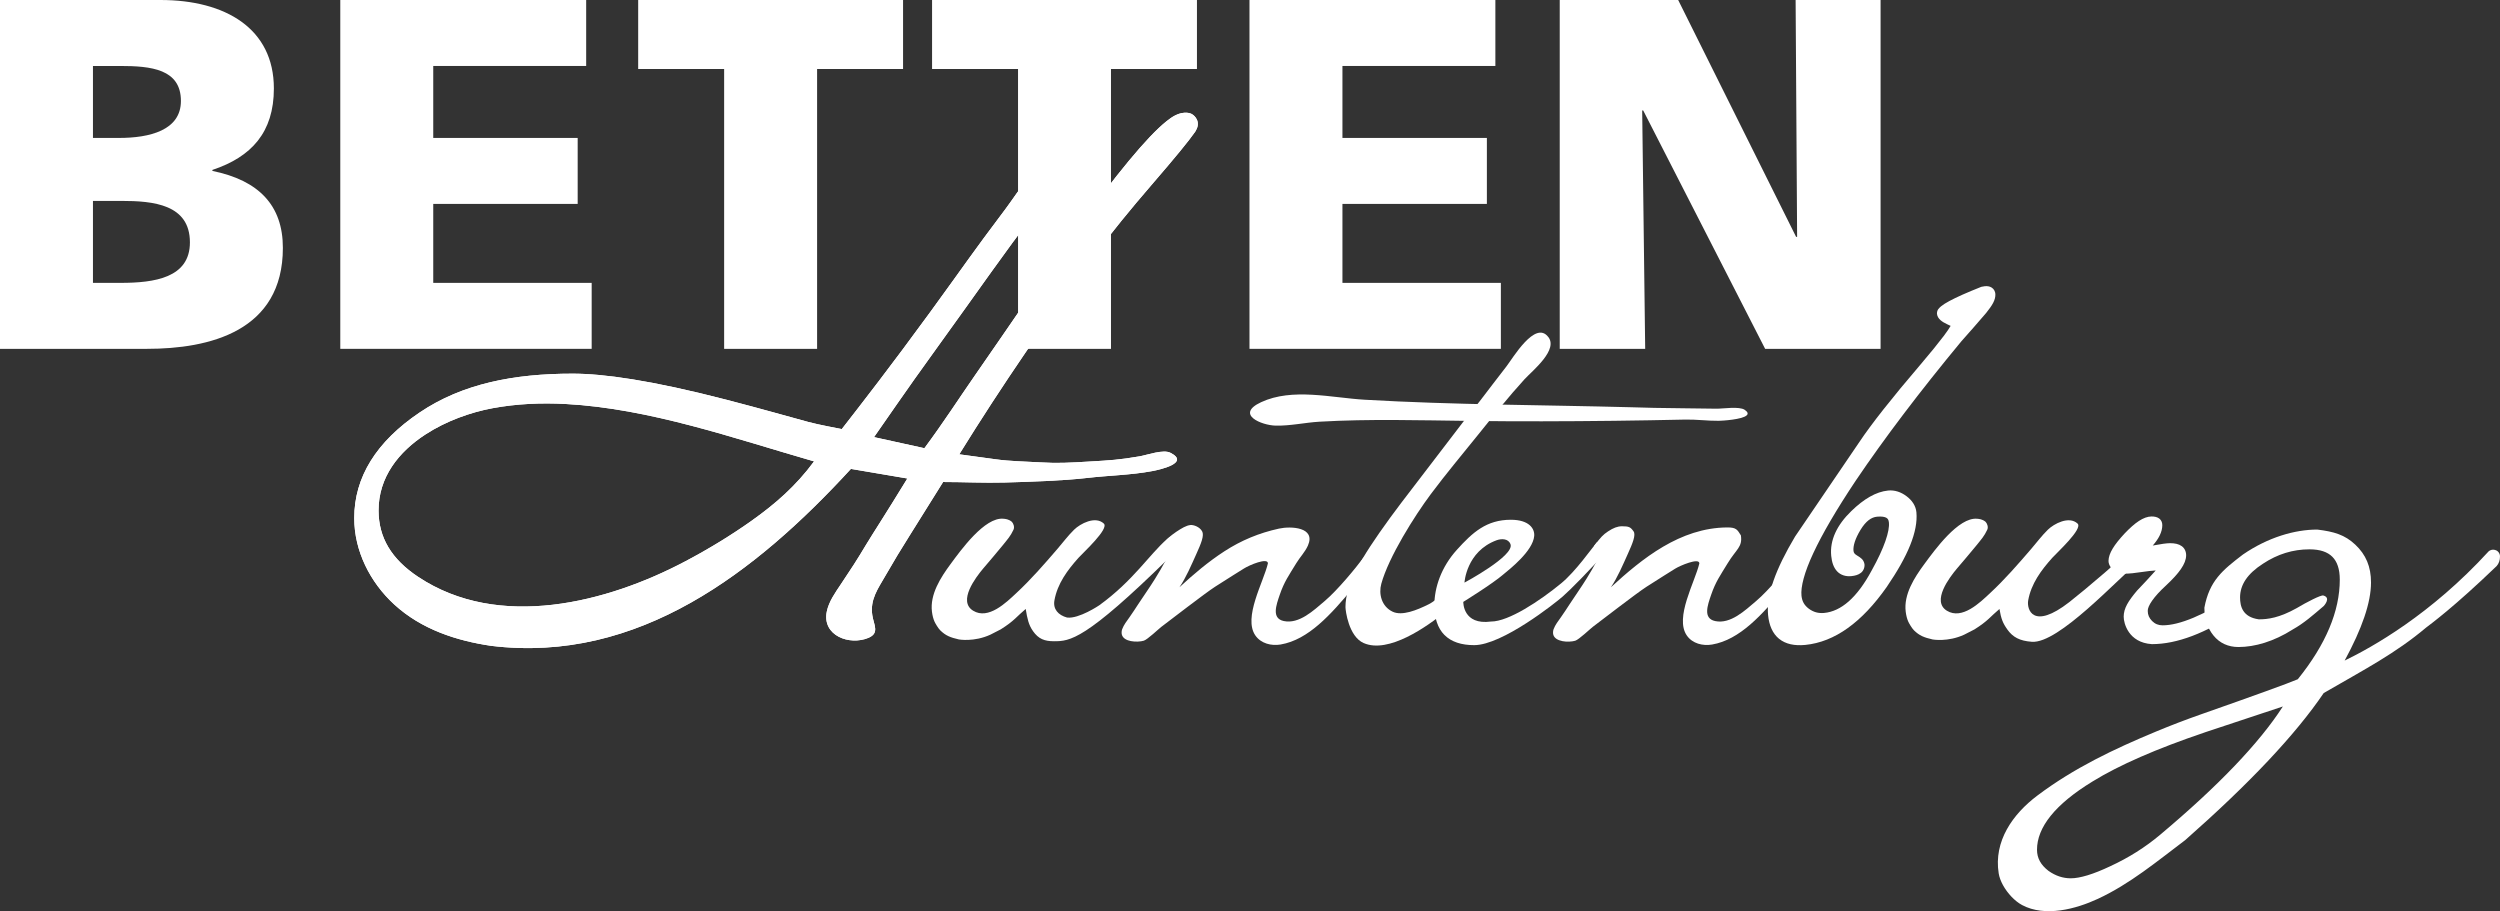
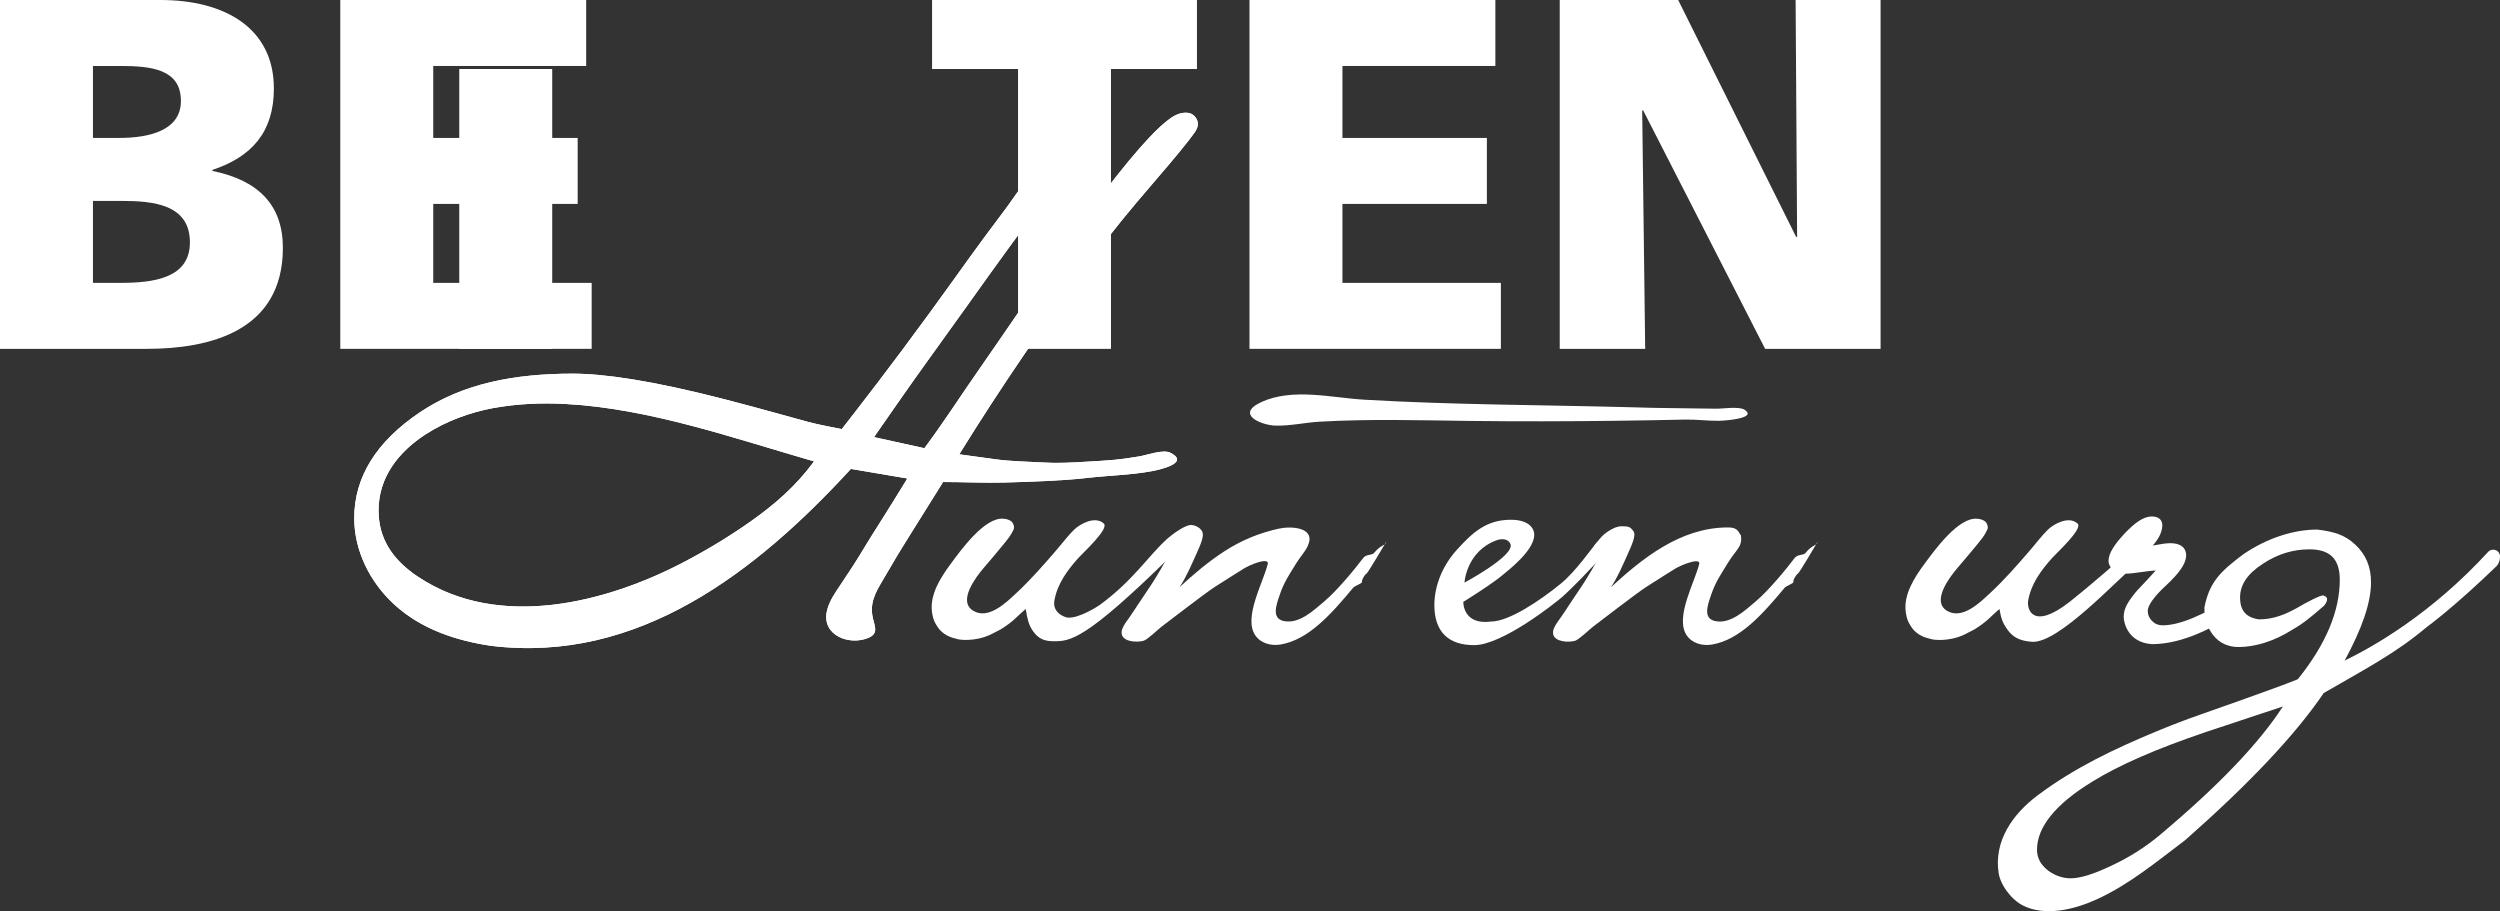
<svg xmlns="http://www.w3.org/2000/svg" id="Ebene_2" data-name="Ebene 2" viewBox="0 0 850.39 309.96">
  <rect x="0" y="0" width="850.39" height="309.96" fill="#333333" stroke="none" />
  <defs>
    <style>
      .cls-1 {
        fill: #fff;
        stroke-width: 0px;
      }
    </style>
  </defs>
  <g id="Ebene_1-2" data-name="Ebene 1">
    <g>
      <g>
        <path class="cls-1" d="M0,0h54.57c22.1,0,38.59,9.69,38.59,30.09,0,14.96-7.65,23.29-20.91,27.71v.34c15.81,3.23,23.97,11.73,23.97,26.18,0,28.39-24.99,34.34-46.24,34.34H0V0ZM31.62,46.92h8.84c10.37,0,21.08-2.55,21.08-12.58,0-10.88-10.2-11.9-20.74-11.9h-9.18v24.48ZM31.62,96.22h9.35c11.56,0,23.63-1.7,23.63-13.77,0-12.92-12.41-14.11-23.29-14.11h-9.69v27.88Z" />
        <path class="cls-1" d="M115.75,0h83.64v22.44h-52.02v24.48h49.13v22.44h-49.13v26.86h53.89v22.44h-85.51V0Z" />
-         <path class="cls-1" d="M246.32,23.46h-29.24V0h90.1v23.46h-29.24v95.2h-31.62V23.46Z" />
+         <path class="cls-1" d="M246.32,23.46h-29.24V0v23.46h-29.24v95.2h-31.62V23.46Z" />
        <path class="cls-1" d="M346.29,23.46h-29.24V0h90.1v23.46h-29.24v95.2h-31.62V23.46Z" />
        <path class="cls-1" d="M425.02,0h83.64v22.44h-52.02v24.48h49.13v22.44h-49.13v26.86h53.89v22.44h-85.51V0Z" />
        <path class="cls-1" d="M530.55,0h40.29l40.12,80.58h.34l-.51-80.58h28.9v118.66h-39.27l-41.48-81.09h-.34l1.02,81.09h-29.07V0Z" />
      </g>
      <g>
        <path class="cls-1" d="M682.79,214.09c-1.49-2.07-2.11-3.62-2.66-6.94-3.12,2.6-3.79,3.98-8.49,6.94l-3.51,1.8c-5.57,2.57-10.72,1.63-10.72,1.63-3-.69-4.51-1.31-6.34-3.09-.7-.68-1.71-2.4-1.97-3-.41-.96-.68-1.97-.86-3.34-.74-5.88,2.95-11.62,6.26-16.11,3.6-4.89,11.7-16.16,18.07-15.52.63.06,1.74.13,2.83,1.03.51.51,1.03,1.74.58,2.7-1.05,2.24-1.99,3.22-3.75,5.41-2.14,2.67-4.41,5.22-6.6,7.84-2.45,2.92-8.69,11.03-3.39,14.3,5.18,3.19,11.25-2.77,14.66-5.95,5.03-4.67,9.57-9.89,14.04-15.09,1.88-2.18,3.61-4.52,5.67-6.53,2.03-1.99,7.18-4.78,10.09-2.07,1.9,1.76-7.01,9.87-8.59,11.63-3.78,4.21-7.2,8.81-8.21,14.51-.53,2.96,1.53,10.28,14.03.54,5.43-4.23,18.31-15.21,24.38-21.11,2.35-2.28,1.1,5.68.51,6.17-8.92,7.53-28.59,29.14-37.68,28.47-4.14-.31-6.47-1.56-8.35-4.21Z" />
        <path class="cls-1" d="M351.38,214.67c-1.48-2.07-1.93-4.2-2.48-7.53-3.12,2.6-3.79,3.98-8.49,6.94l-3.51,1.8c-5.57,2.57-10.72,1.63-10.72,1.63-3-.69-4.51-1.31-6.34-3.09-.7-.68-1.71-2.4-1.97-3-.41-.96-.68-1.97-.86-3.34-.74-5.88,2.95-11.62,6.26-16.11,3.6-4.89,11.7-16.16,18.07-15.52.63.06,1.74.13,2.83,1.03.51.51,1.03,1.74.58,2.7-1.05,2.24-1.99,3.22-3.75,5.41-2.14,2.67-4.41,5.22-6.6,7.84-2.45,2.92-8.69,11.03-3.39,14.3,5.18,3.19,11.25-2.77,14.66-5.95,5.03-4.67,9.57-9.89,14.04-15.09,1.88-2.18,3.61-4.52,5.67-6.53,2.03-1.99,7.18-4.78,10.09-2.07,1.9,1.76-7.01,9.87-8.59,11.63-3.78,4.21-7.2,8.81-8.21,14.51-.53,2.96,1.29,5.01,4.29,5.83,4.03.51,10.95-4.16,10.95-4.16,11.62-8.41,17-17.24,23.12-22.59,4.05-3.54,1.1,5.98.56,6.52-28.54,28.03-33.65,28.29-39.09,28.29-3.23,0-5.24-.79-7.12-3.44Z" />
-         <path class="cls-1" d="M463.85,218.74c-5.11-2.26-6.18-11.1-6.18-12.23,0-7.57,4.89-16.23,15.2-30.4l3.77-5.06c7.88-10.29,14.04-18.4,21.1-27.58l5.65-7.06c3.02-3.92,5.99-7.88,9.04-11.78,2.06-2.63,9.82-15.92,14.25-9.96-.07-.1-.15-.2-.23-.29,4.04,4.41-5.28,11.79-7.88,14.63-5.53,6.06-10.6,12.45-15.75,18.83-5.4,6.7-10.93,13.3-16.09,20.2-5.57,7.45-14.37,21.44-16.87,30.53-.96,3.48.09,7.73,3.86,9.51,3.2,1.51,8.23-.51,12.34-2.57,1.65-.82,3.4-2.52,5.05-3.34.9-.45,2.72-2.13,3.62-2.26.32-.05.62-.13.92-.24.3-.11.59-.25.89-.41.34-.09.67-.19.98-.31.32-.12.63-.26.95-.4,3.52-.13,4.55-4.24,7.64-2.19-2.06,1.03-3.09,4.11-5.32,4.55-.3.16-.59.32-.89.46-.3.15-.6.29-.9.41-.32.15-.67.26-1.05.34-.31.11-.62.21-.91.32-.3.11-.59.23-.86.36-.26.18-.49.38-.67.6-.19.21-.32.45-.39.71-.2.23-.39.49-.55.79-.22.19-.44.37-.66.56-.3.26-.61.53-.92.79-.31.26-1.08,1.58-1.39,1.83-6.04,5.02-19.34,14.38-27.74,10.66Z" />
        <path class="cls-1" d="M491.34,216c-2.34-2.37-3.44-5.84-3.43-10.22h0c.01-5.9,2.3-12.84,7.66-18.77,5.35-5.92,10.07-10.21,18.36-10.21,6.19,0,8.15,3.01,7.94,5.51-.44,5.15-8.36,11.31-10.51,13.09h0c-3.63,3.16-13.61,9.33-13.61,9.33-.01.17-.13,7.97,9.43,6.69h0c5.97.02,16.59-7.01,23.89-13.02,4.87-4.01,10.31-11.79,12.08-13.9l5.13,1.02c-7.72,8.74-14.22,15.19-16.71,17.38-2.49,2.19-20.55,16.54-30.11,16.55h0c-4.33,0-7.79-1.1-10.13-3.47h0ZM498.15,198.18s17.06-9.12,15.66-13.04c-.72-2-3.11-1.96-4.73-1.37-10.34,3.81-10.93,14.4-10.93,14.4Z" />
        <path class="cls-1" d="M384.67,218.07c-1.41-.28-2.64-.91-3.03-2.08-.19-.57-.14-1.39.07-1.96.57-1.52,1.57-2.77,2.5-4.08,1.04-1.47,2.01-2.98,3-4.49,1.9-2.89,3.9-5.7,5.72-8.64,1.26-2.03,2.47-4.1,3.6-6.21.37-.69.72-1.38,1.08-2.07-.36-1.02-1.72-1.81-1.72-3,0-1.5,2.43-3.44,4.23-4.65,1.79-1.18,3.37-2.16,4.85-2.3,1.02-.09,3.08.59,3.94,2.14.77,1.39-.34,4.12-1.89,7.54-1.72,3.82-3.66,8.38-5.83,11.49-.24.35.23-.36,0,0-.86.69-.1.09,0,0,4.8-4.43,9.78-8.66,15.27-12.22,5.8-3.76,11.84-6.25,18.59-7.73,4.08-.9,12.61-.5,9.85,5.76-.98,2.22-2.69,3.91-3.93,5.96-2.6,4.28-4.12,6.3-5.66,10.8-1.23,3.59-2.82,8.02,1.37,8.92,5.23,1.12,10.18-3.63,13.89-6.77,4.46-3.77,10.62-11.31,13.12-14.66,1.02-1.37,3-.86,3.69-1.71,2.36-2.95,4.08-2.53,4.12-3.77,0,0-6.29,10.71-6.69,10.8-.4.09-1.71,2.06-1.54,2.92.06.3-2.55,1.36-2.92,1.8-7.72,9.26-15.29,17.75-24.73,19.37-3.16.54-6.67-.32-8.59-3.06-4.24-6.09,2.79-18.21,4.26-24.54,0-2.06-6.27.54-8.23,1.8-1.45.93-5.4,3.34-9.77,6.17-3.57,2.31-15.11,11.28-18.26,13.63-.83.62-4.7,4.33-5.97,4.71-1.04.31-2.82.44-4.39.13Z" />
        <path class="cls-1" d="M531.42,218.07c-1.4-.28-2.64-.91-3.03-2.08-.19-.57-.14-1.39.07-1.96.57-1.52,1.57-2.77,2.5-4.08,1.04-1.47,2.02-2.98,3-4.49,1.89-2.89,3.9-5.7,5.72-8.64,1.26-2.03,2.47-4.1,3.59-6.21.37-.69.72-1.38,1.08-2.07-.36-1.02-2.72-2.06-1.99-3,2.26-2.9,2.84-3.59,4.65-4.8,1.79-1.18,3.2-1.72,4.71-1.73,2.39,0,2.91.28,3.94,1.73.86,1.2-.34,4.12-1.89,7.54-1.72,3.82-3.66,8.38-5.83,11.49-.25.35.23-.36,0,0-.86.69-.1.09,0,0,10.63-9.75,23.54-20.26,39.6-20.36,3.07-.02,3.43.77,4.63,2.7.6,3.99-1.54,4.63-4.46,9.43-2.6,4.28-4.11,6.3-5.66,10.8-1.23,3.59-2.83,8.02,1.37,8.92,5.23,1.12,10.18-3.63,13.89-6.77,4.46-3.77,10.62-11.31,13.12-14.66,1.02-1.37,3-.86,3.69-1.71,2.36-2.95,4.08-2.53,4.12-3.77,0,0-6.29,10.71-6.69,10.8-.4.09-1.71,2.06-1.54,2.92.06.3-2.55,1.36-2.91,1.8-7.72,9.26-15.29,17.75-24.73,19.37-3.16.54-6.67-.32-8.58-3.06-4.24-6.09,2.78-18.21,4.25-24.54,0-2.06-6.65.8-8.23,1.8-1.57,1-5.4,3.34-9.77,6.17-3.57,2.31-15.11,11.28-18.26,13.63-.83.62-4.7,4.33-5.97,4.71-1.04.31-2.82.44-4.39.13Z" />
-         <path class="cls-1" d="M605.19,217.32c-2.24-1.81-3.44-4.65-3.77-8.15h0c-.62-6.77,2.54-15.5,9.18-26.65h0c.93-1.42,8.2-12.11,21.87-32.16h0c4.12-6.17,11.04-14.94,20.8-26.36h0c3.46-4.07,6.1-7.32,7.89-9.7h0c1.13-1.47,1.93-2.71,2.36-3.45h0c-.33-.16-.73-.35-1.21-.57h0c-.9-.42-1.63-.85-2.24-1.38h0c-.59-.53-1.1-1.23-1.2-2.15h0c-.03-1.37.7-1.92,1.35-2.52h0c.71-.59,1.64-1.17,2.86-1.83h0c2.43-1.31,5.99-2.89,10.74-4.78h0l.1-.04.11-.03c.37-.09.74-.16,1.09-.19h0c.79-.07,1.6-.02,2.36.46h0c.78.47,1.21,1.39,1.26,2.17h0c.1,2.11-1.11,3.91-3.13,6.46h0c-2.78,3.25-5.63,6.5-8.5,9.72h0c-14.15,17.1-26.11,32.88-35.87,47.33h0c-6.55,9.83-11.36,18.06-14.42,24.64h0c-3.08,6.57-4.34,11.54-4.03,14.52h0c.21,1.92.97,3.25,2.51,4.41h0c1.6,1.16,3.23,1.6,5.18,1.43h0c5.71-.53,11.17-5.09,16.19-14.46h0c4.34-7.78,6.18-13.47,5.85-16.35h0c-.12-.93-.36-1.24-.86-1.56h0c-.52-.31-1.59-.53-3.2-.37h0c-1.91.19-3.76,1.47-5.59,4.47h0c-1.87,3.07-2.56,5.52-2.39,7.15h0c.09.64.29,1.01,1.14,1.53h0c1.24.79,2.28,1.33,2.59,2.95h0c.14,1.09-.32,2.34-1.24,3.02h0c-.89.69-1.96.96-3.2,1.09h0c-1.84.2-3.66-.32-4.87-1.63h0c-1.21-1.3-1.78-3.09-2-5.26h0c-.52-5.32,1.93-10.48,6.85-15.24h0c4.27-4.14,8.39-6.56,12.5-6.98h0c2.2-.22,4.37.49,6.27,1.93h0c1.91,1.42,3.16,3.31,3.36,5.46h0c.59,6.6-2.91,14.9-10.11,25.43h0c-8.41,11.97-17.64,18.71-27.73,19.7h0s-.02,0-.03,0h0c-3.55.34-6.58-.26-8.81-2.06h0Z" />
        <path class="cls-1" d="M722.38,209.86c0-3,1.57-5.39,4.52-8.93h0c2.17-2.25,4.29-4.55,6.38-6.88h0c-1.4.08-2.91.25-4.54.5h0c-2.51.39-4.5.59-6.01.59h-.17c-11.28,9.51-20.61,15.87-28.08,19.11h0l-.17.07h-.19c-.93,0-1.65-.06-2.25-.25h0c-.55-.14-1.27-.62-1.28-1.46h0c.02-1.16-.38-1.04.67-2.22l.45-.51.74.19,1.66.37c6.59.63,24.6-15.81,23.87-17.48h0c-.48-.67-.76-1.4-.76-2.17h0c.04-2.58,1.94-5.51,5.45-9.29h0c3.55-3.73,6.45-5.77,9.16-5.82h0c1.04,0,1.93.18,2.63.69h0c.71.51,1.07,1.39,1.06,2.27h0c-.01,2.25-1.14,4.53-3.25,6.93h0c2.83-.53,4.76-.8,5.9-.8h0c1.62,0,2.95.28,3.95,1h0c1.01.71,1.53,1.9,1.51,3.19h0c-.06,2.87-2.43,6.06-6.81,10.16h0c-4.32,3.95-6.32,7.06-6.25,8.69h0c0,1.32.46,2.4,1.47,3.43h0c1.01,1,2.14,1.47,3.58,1.47h0c5.7.02,14.15-3.47,25.08-10.61h0c.28-.21.57,5.95.57,5.95h0c-11,7.33-20.73,11.05-29.26,11.06h-.03c-8-.51-9.59-7.17-9.59-9.27Z" />
        <g>
          <path class="cls-1" d="M407.12,40.69c-.36-.82-1.07-1.58-1.87-1.97-.35-.17-.76-.28-1.15-.33-1.5-.21-3,.17-4.33.85-1.06.54-2.05,1.27-2.98,2.01-6.59,5.28-16.99,17.89-31.6,38.09-9.67,13.41-20.7,29.87-33.61,48.43-5.49,7.89-10.29,15.43-17.14,24.69l-17.14-3.77c3.07-4.31,10.42-15.21,21.26-30.17,14.4-19.89,24.48-34.56,31.89-43.89,5.73-7.21,11.07-14.82,16.66-22.15,1.85-2.43,11.85-15.25,3.21-15.05-1.1.03-2.28.41-4.06,1.06-1.76.66-4.02,1.64-6.8,2.94-2.99,1.37-5.27,2.58-6.88,3.7-1.55,1.16-2.74,2.04-2.88,3.87,0,1.47.45,2.94,1.27,4.34.61,1.06.86,1.94.85,2.6.01,1.14-.62,2.79-2.17,4.82-2.57,2.95-5.29,7.21-7.59,10.27-11.83,15.69-13.4,18.32-25.72,35.23-13.12,18-23.5,31.34-30,39.69-1.5-.3-7.85-1.47-11.32-2.4-6.65-1.79-15.33-4.31-27.77-7.54-25.77-6.69-42-8.9-52.46-8.91-19.91,0-37.52,3.37-52.12,13.26-14.6,9.85-22.19,21.92-22.17,35.88-.02,11.15,5.38,21.83,13.61,29.38,9.27,8.5,21.26,12.34,32.92,14.06,50.13,6.13,90.26-25.18,122.41-60.18l19.2,3.26c-7.54,12.34-11.78,18.78-13.89,22.29-3.6,6-4.97,8.06-8.74,13.71-1.88,2.81-4.09,5.88-4.78,9.3-1.63,8.13,7.71,11.63,14.19,8.9,3.85-1.63,1.78-4.43,1.3-7.68-.81-5.41,1.93-9.02,4.55-13.6,2.62-4.58,5.42-9.2,8.24-13.66,3.79-6,7.54-12.04,11.29-18.06,6.91,0,14.01.36,20.92.17,8.07-.22,19.91-.6,27.95-1.54,7.4-.87,14.96-.97,22.3-2.35,2.54-.48,12.93-2.78,6.16-6.22-2.46-1.25-7.84.74-10.45,1.2-6.86,1.2-10.62,1.39-16.11,1.72-8.57.51-11.66.69-17.66.34-4.75-.28-10.38-.37-15.09-1.03-6.17-.86-12.52-1.71-12.52-1.71,14.34-23.16,30.22-46.38,47.01-68.94,4.6-6.25,10.94-14.07,19.02-23.43,7.34-8.5,12.03-14.21,14.17-17.29.1-.15.19-.3.28-.46.67-1.16.92-2.45.37-3.71ZM256.04,176.87c-7.23,5.16-14.99,9.87-22.84,14.02-26.75,14.17-63.5,23.58-90.95,5.34-9.14-6.07-13.45-13.41-13.48-22.52-.04-11.4,6.87-20.04,16.01-25.97,6.99-4.54,15.29-7.5,22.79-8.89,8.21-1.52,16.58-1.88,24.9-1.43,28.62,1.56,57.07,11.65,84.44,19.52-6.28,8.53-13.36,14.56-20.87,19.92Z" />
          <path class="cls-1" d="M407.12,40.69c-.36-.82-1.07-1.58-1.87-1.97-.35-.17-.76-.28-1.15-.33-1.5-.21-3,.17-4.33.85-1.06.54-2.05,1.27-2.98,2.01-6.59,5.28-16.99,17.89-31.6,38.09-9.67,13.41-20.7,29.87-33.61,48.43-5.49,7.89-10.29,15.43-17.14,24.69l-17.14-3.77c3.07-4.31,10.42-15.21,21.26-30.17,14.4-19.89,24.48-34.56,31.89-43.89,5.73-7.21,11.07-14.82,16.66-22.15,1.85-2.43,11.85-15.25,3.21-15.05-1.1.03-2.28.41-4.06,1.06-1.76.66-4.02,1.64-6.8,2.94-2.99,1.37-5.27,2.58-6.88,3.7-1.55,1.16-2.74,2.04-2.88,3.87,0,1.47.45,2.94,1.27,4.34.61,1.06.86,1.94.85,2.6.01,1.14-.62,2.79-2.17,4.82-2.57,2.95-5.29,7.21-7.59,10.27-11.83,15.69-13.4,18.32-25.72,35.23-13.12,18-23.5,31.34-30,39.69-1.5-.3-7.85-1.47-11.32-2.4-6.65-1.79-15.33-4.31-27.77-7.54-25.77-6.69-42-8.9-52.46-8.91-19.91,0-37.52,3.37-52.12,13.26-14.6,9.85-22.19,21.92-22.17,35.88-.02,11.15,5.38,21.83,13.61,29.38,9.27,8.5,21.26,12.34,32.92,14.06,50.13,6.13,90.26-25.18,122.41-60.18l19.2,3.26c-7.54,12.34-11.78,18.78-13.89,22.29-3.6,6-4.97,8.06-8.74,13.71-1.88,2.81-4.09,5.88-4.78,9.3-1.63,8.13,7.71,11.63,14.19,8.9,3.85-1.63,1.78-4.43,1.3-7.68-.81-5.41,1.93-9.02,4.55-13.6,2.62-4.58,5.42-9.2,8.24-13.66,3.79-6,7.54-12.04,11.29-18.06,6.91,0,14.01.36,20.92.17,8.07-.22,19.91-.6,27.95-1.54,7.4-.87,14.96-.97,22.3-2.35,2.54-.48,12.93-2.78,6.16-6.22-2.46-1.25-7.84.74-10.45,1.2-6.86,1.2-10.62,1.39-16.11,1.72-8.57.51-11.66.69-17.66.34-4.75-.28-10.38-.37-15.09-1.03-6.17-.86-12.52-1.71-12.52-1.71,14.34-23.16,30.22-46.38,47.01-68.94,4.6-6.25,10.94-14.07,19.02-23.43,7.34-8.5,12.03-14.21,14.17-17.29.1-.15.19-.3.28-.46.67-1.16.92-2.45.37-3.71ZM256.04,176.87c-7.23,5.16-14.99,9.87-22.84,14.02-26.75,14.17-63.5,23.58-90.95,5.34-9.14-6.07-13.45-13.41-13.48-22.52-.04-11.4,6.87-20.04,16.01-25.97,6.99-4.54,15.29-7.5,22.79-8.89,8.21-1.52,16.58-1.88,24.9-1.43,28.62,1.56,57.07,11.65,84.44,19.52-6.28,8.53-13.36,14.56-20.87,19.92Z" />
        </g>
        <path class="cls-1" d="M594.17,141.26c-1.53,1.48-8.48,1.87-9.54,1.88-3.79.04-7.58-.5-11.36-.42-8.1.18-16.19.32-24.29.42-16.34.2-32.67.24-49.01.04-17.02-.21-34.1-.72-51.1.26-5,.29-9.9,1.45-14.95,1.34-4.74-.1-13.9-3.81-4.93-7.98,10.63-4.95,23.99-1.49,35.2-.83,30.17,1.75,60.51,1.76,90.71,2.56,2.6.07,5.2.14,7.8.21,7.04.15,14.09.15,21.13.28,2.22.04,7.79-.9,9.67.4,1.09.75,1.17,1.36.67,1.85Z" />
        <path class="cls-1" d="M681.31,301.06c-.72-1.32-1.23-2.68-1.44-3.97-1.76-10.96,4.79-20.18,13.12-26.45,12.48-9.39,26.06-15.84,40.45-21.82,5-2.08,10.06-4.02,15.17-5.81,18.66-6.55,29.71-10.56,33-11.96,9.58-11.9,14.28-23.19,14.28-33.89,0-3.62-.9-6.14-2.53-7.77-1.63-1.63-4.16-2.53-7.78-2.53-5.61,0-10.85,1.61-15.8,4.88-5.36,3.44-7.8,7.21-7.81,11.47,0,3.07.88,6.69,6.36,7.46,3.03.02,7.02-.5,12.92-3.82,3.36-2.01,8.21-4.51,9.03-4.29,2.83.77.13,3.6.13,3.6-3.6,3.06-6.62,5.77-10.54,7.97-6.43,4.09-12.87,5.95-18.42,5.96-3.48.01-6.43-1.32-8.52-3.91-2.07-2.54-3.1-5.75-3.1-9.46,1.71-9.18,6.17-12.78,13.11-18.09,8.55-5.87,17.67-8.49,25.29-8.49,5.66.69,9.36,1.76,12.94,5.14,3.59,3.38,5.35,7.46,5.34,12.88-.01,6.83-3.04,15.63-8.97,26.55,9.37-4.56,29.26-15.6,49.01-37.19.41-.32.93-.54,1.49-.54.26,0,.51.05.75.13.97.23,1.66,1.29,1.59,2.24,0,1.21-.37,2.33-1.13,3.19l-.03.03-.03.03c-14.5,13.96-22.51,19.78-23.94,20.88-10.38,8.74-20.57,14.02-34.83,22.27-9.6,14.15-25.3,30.81-47.11,50.02-9.53,7.18-18.8,14.92-29.71,19.98-7.49,3.48-17.96,6.28-25.78,2.11-2.44-1.3-4.96-3.96-6.52-6.81ZM749.95,249.14c-16.43,5.56-29.15,11.13-38.12,16.66h0c-12.79,7.8-18.95,15.64-18.93,23.28h0c.01,2.79,1.25,5.11,3.92,7.16h0c2.4,1.69,4.9,2.52,7.58,2.52h0c3.06,0,7.58-1.34,13.42-4.11h0c6.27-2.89,11.93-6.46,17-10.73h0c19.81-16.63,33.72-31.2,41.71-43.61h0c-8.82,2.94-17.68,5.88-26.58,8.82h0Z" />
      </g>
    </g>
  </g>
</svg>